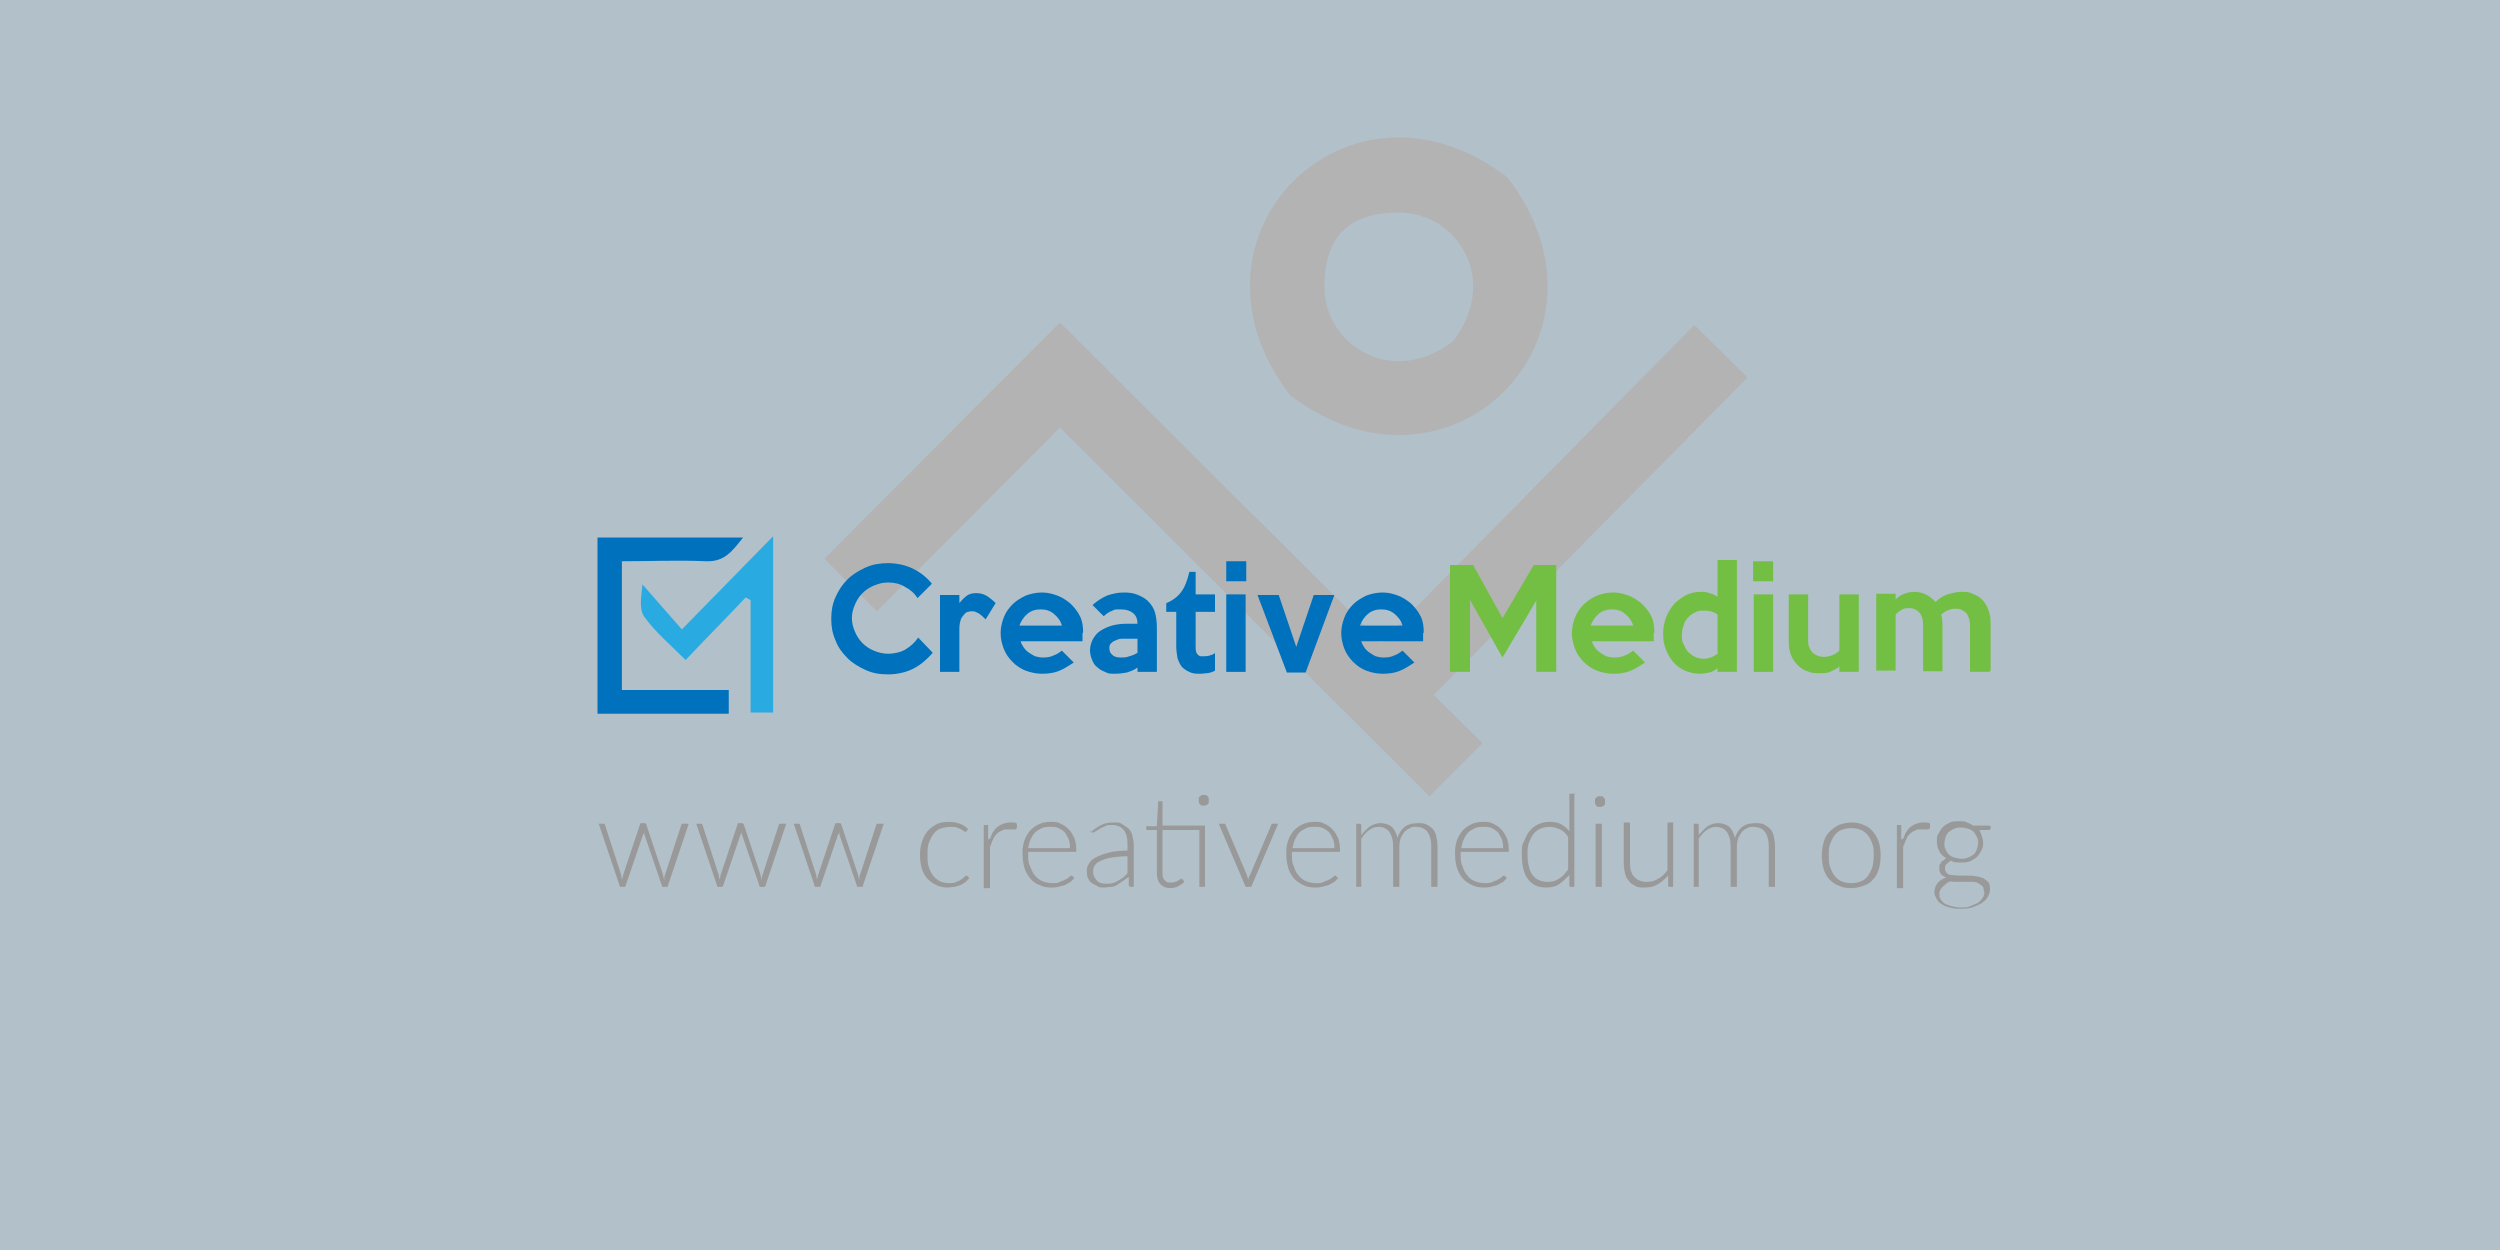
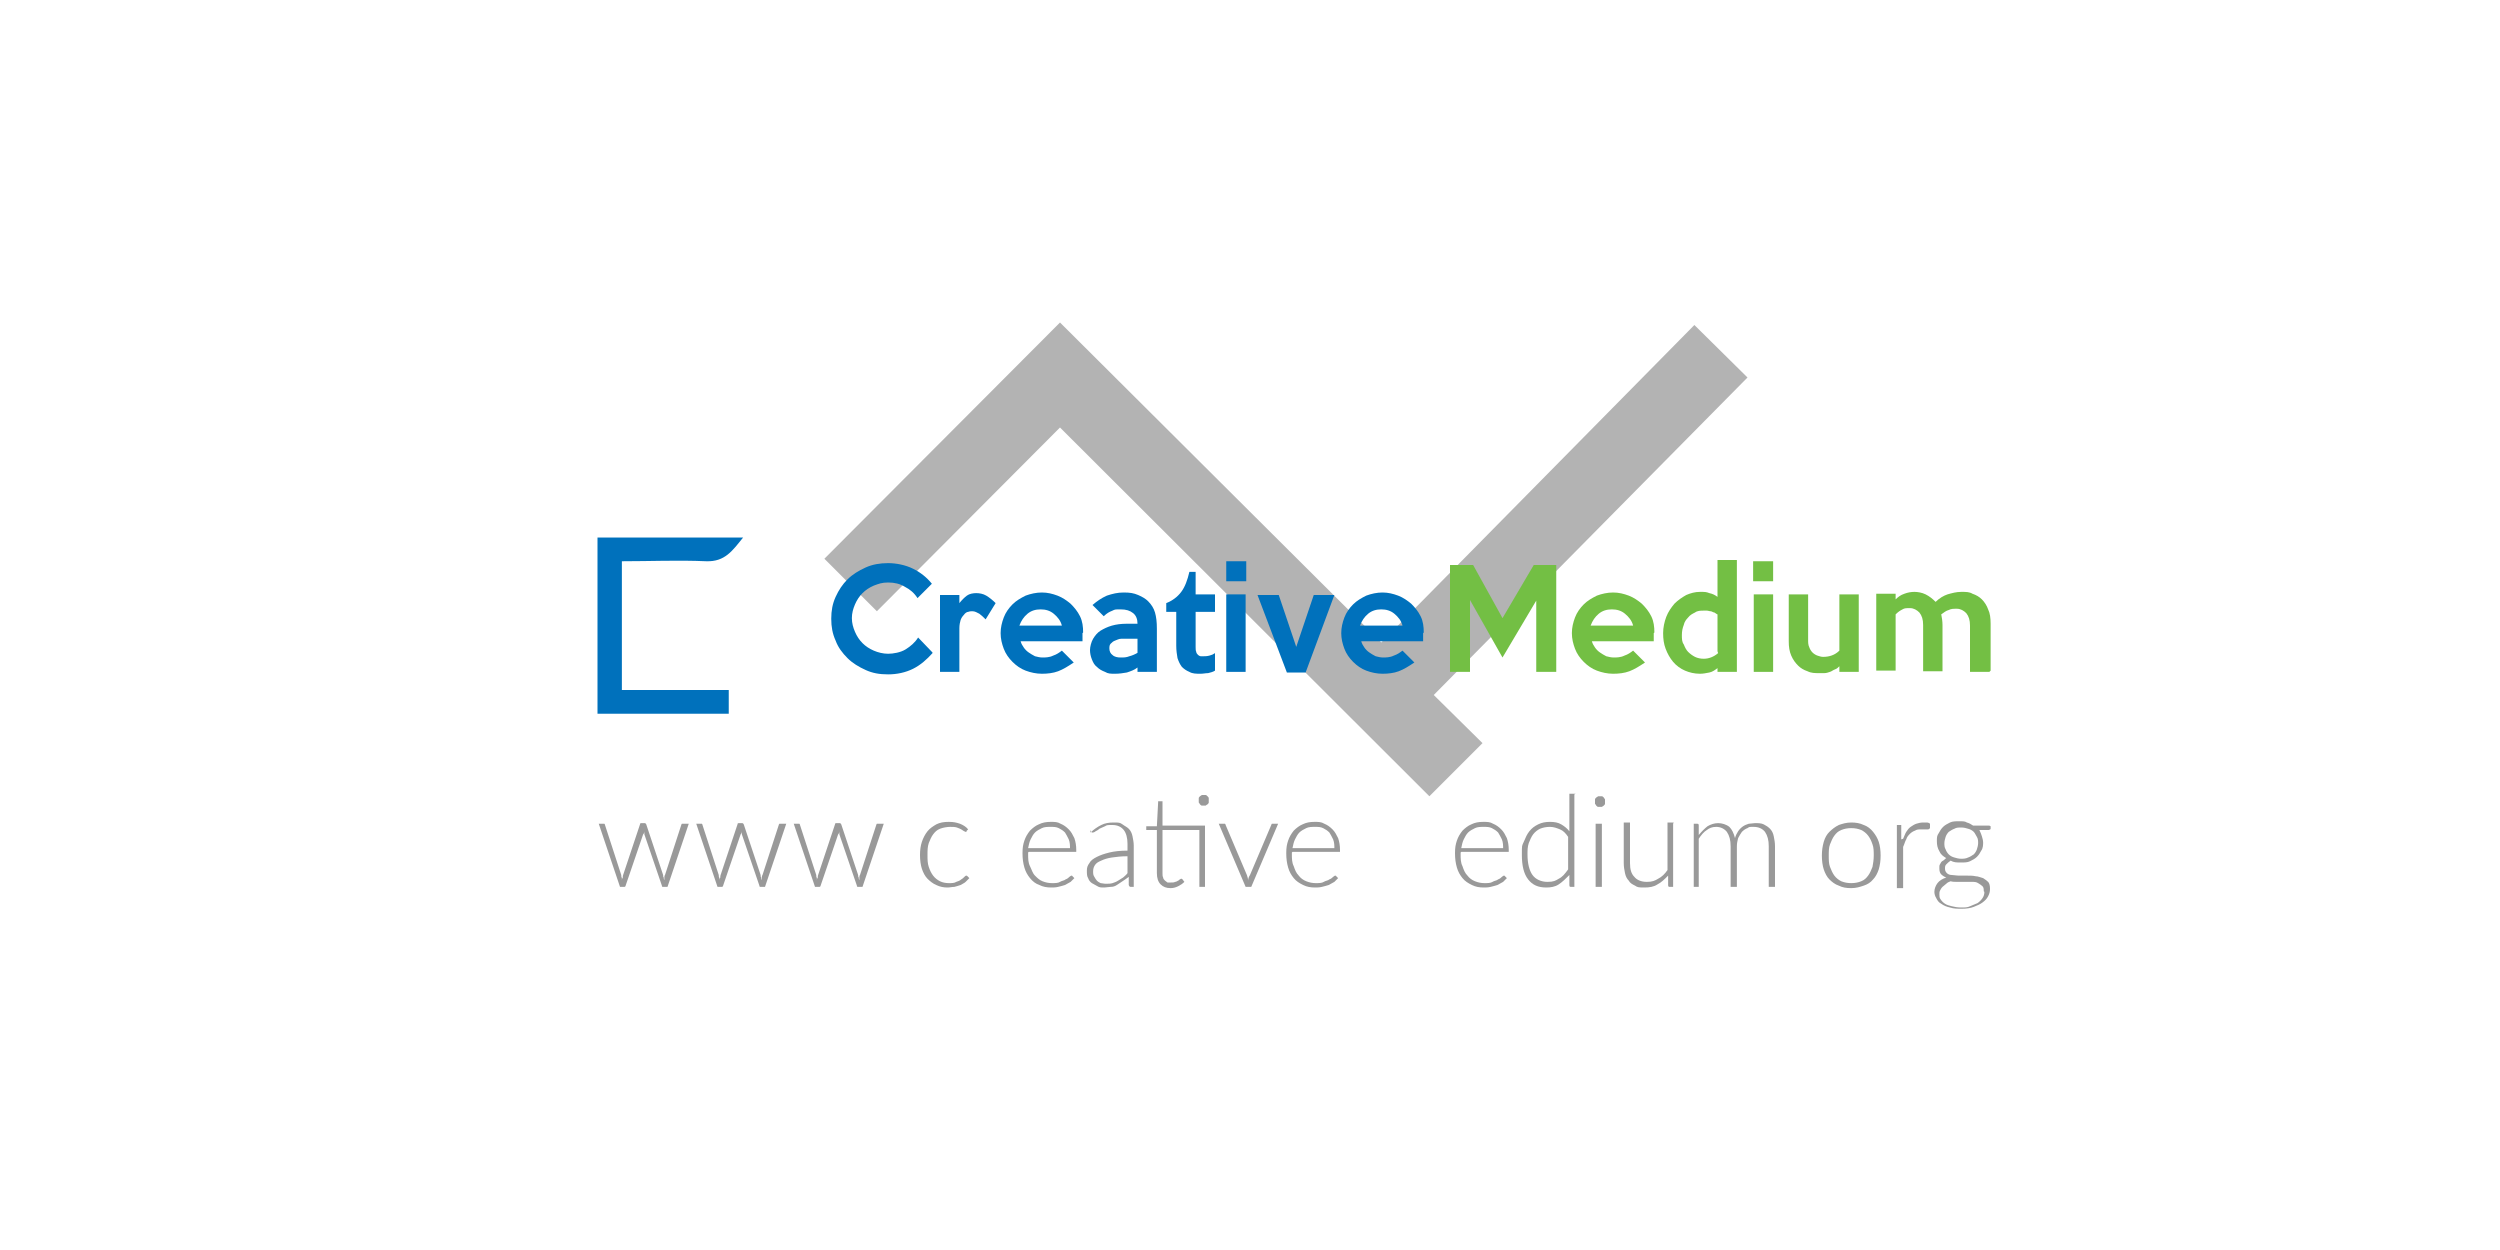
<svg xmlns="http://www.w3.org/2000/svg" version="1.1" viewBox="0 0 400 200">
  <defs>
    <style>
      .cls-1 {
        fill: #29abe2;
      }

      .cls-2 {
        fill: #0071bc;
      }

      .cls-3, .cls-4 {
        fill: #008bce;
      }

      .cls-3, .cls-5, .cls-6, .cls-7 {
        fill-rule: evenodd;
      }

      .cls-8 {
        fill: #7fa549;
      }

      .cls-9, .cls-6 {
        fill: #73bf44;
      }

      .cls-10 {
        fill: #999;
      }

      .cls-11 {
        fill: #b1c0c9;
      }

      .cls-5 {
        fill: #b3b3b3;
      }

      .cls-7 {
        fill: #ed1c24;
      }
    </style>
  </defs>
  <g>
    <g id="Layer_1">
-       <rect class="cls-11" y="0" width="400" height="200" />
      <path class="cls-3" d="M121.9-66.1V-25.9h-45.9v-40.2h45.9ZM89.6-51.8l-9,9.1,2,2,7-7.1,14.2,14.2,2-2-1.9-1.8,12.1-12.2-2-2-12.1,12.2-12.3-12.4ZM102.7-59c-3.2,0-5.7,2.6-5.7,5.7s2.6,5.7,5.7,5.7,5.7-2.6,5.7-5.7-2.5-5.7-5.7-5.7ZM102.7-56.1c1.6,0,2.9,1.3,2.9,2.9s-1.3,2.9-2.9,2.9-2.9-1.3-2.9-2.9,1.3-2.9,2.9-2.9Z" />
      <g>
        <path class="cls-4" d="M231.8-61.6c-1.1-.6-3.9-.6-4.8,0-1.7,1.1-.6,2.9,1.2,3.2,2.4.7,7.1,1.5,8.5,3.5,1.7,2,1.7,5.4.2,7.4-3.4,4.6-13.7,4.1-16.8-.6-.2-.4-.2-.6.1-.9s2.7-2.1,3.2-2c.2,0,.4,0,.5.2.7.9,1.3,1.5,2.1,1.8,1.2.7,4.3.7,5.5,0,1.8-1,1.1-2.9-1.1-3.4-2.4-.7-6.7-1.3-8.3-3.4-1.7-2-2-5.1-.4-7.2,3.2-4.4,11.7-4.3,15.1-.2.2.4.4.5,0,.9l-2.8,2.1c-.2.2-.4,0-.7-.2-.4-.6-.9-1-1.5-1.3Z" />
        <path class="cls-4" d="M250.7-59.3c1.7.7,2.9,2.3,3.4,3.9.1.4,0,.6-.5.7l-3.4.2c-.2,0-.4,0-.5-.4-.2-.6-.5-1.1-.7-1.5-.9-1-2.8-.5-3.4.6-.5.7-.7,2-.7,3.4-.4,5.1,4.3,6.2,6.1,2.3.2-.5,2.6.4,2.9.4s.4.2.2.6c-1.2,4.4-7,5.7-10.7,3.7-3.8-2-4.8-7.4-2.8-11,1.9-3.3,6.7-4.5,10.1-2.9Z" />
        <path class="cls-4" d="M261.3-62c0,.6-.4.7-.9.7h-3.5c-.5,0-.7-.2-.7-.7s-.1-3.4.1-3.7c0-.4,4.3,0,4.5,0s.5.2.5.6v3.2h0ZM261.2-45.3c0,.6-.2.7-.9.7h-3.5c-.5,0-.7,0-.7-.6v-13.9c0-.4.1-.6.5-.6h4.1c.4,0,.5.2.5.6v13.8h0Z" />
        <path class="cls-4" d="M269.5-48.5c1,1,2.8,1.1,4,.4.5-.2,1.1-.7,1.7-1.3.1,0,.4,0,.5,0,.2,0,2.7.9,2.6,1.2-.7,1.5-2.1,2.6-3.2,3.2-5.1,2.3-12.1-.5-12-6.8-.1-4.4,3.4-8.2,7.8-8.1,2.8,0,5.2,1.2,6.6,3.8.4.4,1.7,5.1.5,5.1h-9.3c-.7,0,.3,2.3.8,2.5ZM273.4-53.8c1.2,0,0-3.3-2-3.1-1.6,0-2.7,1.1-2.7,2.7s.1.4.4.4h4.3Z" />
        <path class="cls-4" d="M281-44.6c-.1,0-.2-.2-.2-.5v-13.9c0-.4.1-.6.5-.6h4c1,0,0,2.7.9,2,2.2-2.4,5.7-3.2,7.9-1.1.9.9,1.2,2,1.2,3.3v10.1c0,.5-.2.7-.9.7h-3.7c-.5,0-.6,0-.6-.6v-9.5c-.1-2.6-3.8-1.8-4.4,0-.1.2.2,10.1-.2,9.9-.1,0-.4,0-.6,0-.3,0-3.7.4-3.9,0Z" />
        <path class="cls-4" d="M308.4-59.3c1.7.7,2.9,2.3,3.4,3.9.1.4,0,.6-.5.7l-3.4.2c-.2,0-.4,0-.5-.4-.2-.6-.5-1.1-.7-1.5-.9-1-2.8-.5-3.4.6-.5.7-.7,2-.7,3.4-.4,5.1,4.3,6.2,6.1,2.3.2-.5,2.6.4,2.9.4s.4.2.2.6c-1.2,4.4-7,5.7-10.7,3.7-3.8-2-4.8-7.4-2.8-11,2-3.2,6.7-4.5,10.1-2.9Z" />
        <path class="cls-4" d="M319.4-48.5c1,1,2.8,1.1,4,.4.5-.2,1.1-.7,1.7-1.3.1,0,.4,0,.5,0l2.3,1c.1,0,.2.2.2.4s0,.2-.1.4c-1,1.3-2,2.3-3.1,2.8-5.1,2.3-12.1-.5-12-6.8-.2-6.2,6.5-10,11.7-7.2,1.1.6,2.1,1.6,2.7,2.8.6,1.2,1,2.7,1,4.4s0,.5-.1.6c0,0-.1,0-.4,0h-9.3c-.7-.1.3,2.2.9,2.4ZM323.2-53.8c1.2,0,0-3.3-2-3.1-1.6,0-2.7,1.1-2.7,2.7s.1.4.4.4h4.3Z" />
        <path class="cls-8" d="M128.8-44.7c0,0,0-.4,0-.6v-19.9c0-.4,0-.6.5-.6.2,0,7.6,0,7.4,0,.1,0,.2.2.2.4l3.7,10.5c.1.2.2.4.4,0l3.3-10.3c.1-.5.4-.7.7-.7h7.2c.4,0,.5.2.5.6v20c0,.2,0,.5-.2.6-.2.4-4.5,0-4.9,0s-.7,0-.7-.6c-.2,0,.5-15.1-.4-13.5-.2.2-4.4,14.9-5.1,14.2h-2.7c-.4,0-.6,0-.7-.5l-4.6-13.4c-.1-.4-.2-.4-.2,0v13.3c0,.2,0,.4-.1.5-.2.2-3.5,0-3.9,0,0-.2-.2-.2-.3-.3Z" />
        <path class="cls-8" d="M161.4-48.5c1,1,2.8,1.1,4,.4.5-.2,1.1-.7,1.7-1.3.1,0,.4,0,.6,0,.2,0,2.7.9,2.6,1.2-.7,1.5-2.1,2.6-3.2,3.2-5.1,2.3-12.1-.5-12-6.8-.1-4.4,3.4-8.2,7.8-8.1,2.8,0,5.2,1.2,6.6,3.8.4.4,1.7,5,.5,5.1h-9.3c-.9,0,0,2.3.7,2.5ZM165.2-53.8c1.1,0,.2-1.7-.1-2.2-1.6-2-4.8-.4-4.5,2.2h4.6Z" />
        <path class="cls-8" d="M182.4-45c0-.2.1-1.2-.5-.9-1.2,1.2-2.3,1.7-4.1,1.7-4.1,0-5.9-3.5-5.9-7.8-.2-5.5,5-10.6,9.8-6.5.2.2.6.2.5-.2v-6.5c0-.4.1-.6.5-.6h4.1c.4,0,.5.2.5.6v20c0,.2,0,.4-.1.5-.2.4-3.8,0-4.1,0-.5,0-.7,0-.7-.4ZM181.3-56.5c-4.4-2-4.6,5.7-3.3,8.1.7,1.3,2.7,1.5,3.8.5.5-.4.7-1,.7-1.6v-6c-.5-.4-.9-.8-1.2-1Z" />
        <path class="cls-8" d="M195.3-62c0,.6-.4.7-.9.7h-3.5c-.5,0-.7-.2-.7-.7s-.1-3.4.1-3.7c0-.4,4.3,0,4.5,0,.4,0,.5.2.5.6,0,0,0,3.2,0,3.2h0ZM195.3-45.3c0,.6-.2.7-.9.7h-3.5c-.5,0-.7,0-.7-.6v-13.9c0-.4.1-.6.5-.6h4.1c.4,0,.5.2.5.6v13.8h0Z" />
        <path class="cls-8" d="M201.9-44.2c-6.7,0-7.1-10,4.5-9.8.6,0,.5-.6.5-1,0-1.3-.7-2-2.1-2-2.6,0-2.2,2.1-3.3,1.8l-3.3-.7c-.4,0-.4-.5-.1-.9.7-3.7,9.5-4.4,12.1-2.1,1,.9,1.6,2,1.6,3.5v10c0,.5,0,.7-.6.7-.4,0-3.8.2-3.9-.2-.4-.4-.1-1.3-.5-1.3-1.5,1-3.1,2.1-4.9,2ZM206.8-51.5c-.5-.4-1.7,0-2.4.2-1.5.4-2.9,2.1-1.6,3.3,1.2,1.1,3.9,0,4.1-1.5,0-.2,0-1.8-.1-2Z" />
      </g>
      <g>
        <path d="M131.6-27.8c-.6,0-1.1,0-1.6-.2-.5-.2-1-.5-1.3-.9-.4-.4-.6-.7-.9-1.2-.2-.5-.4-1-.4-1.6s0-1.1.4-1.6c.2-.5.5-.9.9-1.2.4-.4.9-.6,1.3-.9.5-.2,1.1-.2,1.6-.2s1.1,0,1.6.2c.5.2,1,.5,1.2.9l-.5.5c-.4-.4-.7-.6-1.1-.7-.4,0-.9-.2-1.2-.2-.5,0-.9,0-1.3.2-.4,0-.7.4-1.1.7-.4.2-.5.6-.7,1,0,.4-.2.9-.2,1.3s0,.9.2,1.3.4.7.7,1c1.2,1.2,3.5,1.3,4.6,0l.5.5c-.5.8-1.6,1.1-2.7,1.1Z" />
        <path d="M139.1-33.8v.7c-2.9-.4-2.1,3.4-2.2,5.1h-.7v-5.9h.7v1.1c.3-.6,1.2-1,2.2-1Z" />
        <path d="M141.3-33.4c-2.6,1.5-1.3,5.9,1.7,5.6.9,0,1.7-.4,2.3-1l-.5-.5c-1.6,1.6-4,.6-4.1-1.2h5c.2-2.5-2.5-4.2-4.4-2.9ZM140.9-32.1c1-1.8,3.9-1.1,3.9.9h-4.3c.1-.3.3-.5.4-.9Z" />
        <path d="M150.9-33.3c-1-.9-3.2-.6-4.1.2l.4.6c.7-.7,2.4-1,3.2-.2.4.2.4.9.5,1.6-.9,0-2.6,0-3.3.2-1.8,1-.7,3.4,1.2,3.2.9,0,1.6-.4,2.1-1v1h.7c-.2-1.3.4-4.8-.7-5.6ZM147.7-30.3c.5-.5,2.3-.2,3.1-.2v1c-.5,1.8-4.7,1.3-3.1-.8Z" />
        <path d="M156.9-28.2c-.4.4-.9.4-1.2.4-1.1,0-1.7-.6-1.7-1.7v-3.5h-1.1v-.6h1.1v-1.3h.9v1.3h1.8v.6h-1.8v3.5c-.1,1.1,1.2,1.3,2,.7v.6Z" />
        <path d="M158.7-35c-.1,0-.4,0-.4,0-.1,0-.1-.2-.1-.4s0-.2.1-.4c.1,0,.2,0,.4,0s.4,0,.4,0c.1,0,.1.2.1.4s0,.4-.1.4-.3,0-.4,0ZM158.2-27.8v-5.9h.9v5.9h-.9Z" />
        <polygon points="166.3 -33.8 163.6 -27.8 162.9 -27.8 160.2 -33.8 161 -33.8 163.2 -28.7 165.4 -33.8 166.3 -33.8" />
        <path d="M168-33.4c-2.6,1.5-1.3,5.9,1.7,5.6.9,0,1.7-.4,2.3-1l-.5-.5c-1.6,1.6-4,.6-4.1-1.2h5c.3-2.5-2.3-4.2-4.4-2.9ZM167.6-32.1c1-1.8,3.9-1.1,3.9.9h-4.3c.2-.3.3-.5.4-.9Z" />
        <path d="M177.1-27.8v-7.9h.9v7.2h4.4v.7h-5.3Z" />
        <path d="M184.3-33.4c-2.6,1.5-1.3,5.9,1.7,5.6.9,0,1.7-.4,2.3-1l-.5-.5c-1.6,1.6-4,.6-4.1-1.2h5c.3-2.5-2.4-4.2-4.4-2.9ZM184-32.1c1-1.8,3.9-1.1,3.9.9h-4.3c.1-.3.1-.5.4-.9Z" />
        <path d="M194-33.3c-1-.9-3.2-.6-4.1.2l.4.6c.7-.7,2.4-1,3.2-.2.4.2.4.9.5,1.6-.9,0-2.6,0-3.2.2-1.8,1-.7,3.4,1.2,3.2.9,0,1.6-.4,2.1-1v1h.7c-.3-1.3.3-4.8-.8-5.6ZM190.8-30.3c.5-.5,2.2-.2,3.1-.2v1c-.7,1.8-4.7,1.3-3.1-.8Z" />
        <path d="M199.7-33.8v.7c-2.9-.4-2.1,3.4-2.2,5.1h-.7v-5.9h.7v1.1c.4-.6,1.2-1,2.2-1Z" />
        <path d="M206.7-27.8h-.9c-.2-1.6.9-5.4-1.8-5.2-2.8,0-2,3.5-2.1,5.2h-.9v-5.9h.7v1.1c.5-.7,1.3-1.1,2.2-1.1,3.5-.2,2.6,3.8,2.8,5.9Z" />
        <path d="M209.2-35c-.1,0-.4,0-.4,0-.1,0-.1-.2-.1-.4s0-.2.1-.4c.1,0,.2,0,.4,0s.4,0,.4,0c.1,0,.1.2.1.4s0,.4-.1.4-.2,0-.4,0ZM208.7-27.8v-5.9h.9v5.9h-.9Z" />
        <path d="M217.3-27.8h-.9c-.2-1.6.9-5.4-1.8-5.2-2.8,0-2,3.5-2.1,5.2h-.8v-5.9h.7v1.1c.5-.7,1.3-1.1,2.2-1.1,3.4-.2,2.6,3.8,2.7,5.9Z" />
        <path d="M224.1-33.8v1.1c-.5-.7-1.2-1.2-2.3-1.2-3.9,0-3.9,5.7,0,5.7s1.8-.5,2.3-1.2v.7c.2,2.6-3.1,2.6-4.5,1.3l-.4.6c.7.6,1.8.9,2.8.9,2,0,2.9-1,2.9-2.9v-5.2h-.9v.2h0ZM221.8-28.8c-2.9,0-2.9-4.4,0-4.3,3.1,0,3.1,4.4,0,4.3Z" />
        <path d="M235.1-29.4c.4-.5.6-1.1.6-1.8l-.6-.2c-.1.6-.2,1.1-.5,1.5-.7-.7-1.6-1.5-2.2-2.2.9-.5,1.7-1.1,1.7-2.1s-.1-.6-.2-.9c-.1-.2-.4-.4-.6-.5-.2,0-.6-.2-1-.2s-.7,0-1.1.2c-.4,0-.5.4-.7.6-.1.2-.2.5-.2.9s.4,1.2,1,1.8c-.4.2-.7.5-1,.7-2,1.5-.6,3.9,1.7,3.8,1.1,0,2-.4,2.6-1.1.5.5.9.9,1.1,1.1l.5-.5c-.1-.3-.5-.6-1.1-1.1ZM231.2-34.2c0-.4.1-.6.4-.7.2-.2.5-.2,1-.2s.6,0,.9.2c.2.2.2.4.2.7-.1.7-.7,1.2-1.5,1.6-.6-.6-1-1.2-1-1.6ZM231-31.1c.2-.2.6-.4.9-.6.7.9,1.6,1.7,2.4,2.4-1.9,1.8-5.7.4-3.3-1.8Z" />
        <polygon points="248.9 -35.8 248.9 -27.8 248 -27.8 248 -34.2 245 -28.9 244.6 -28.9 241.4 -34.2 241.4 -27.8 240.7 -27.8 240.7 -35.8 241.3 -35.8 244.7 -29.9 248.2 -35.8 248.9 -35.8" />
        <path d="M252.1-33.4c-2.6,1.5-1.3,5.9,1.7,5.6.9,0,1.7-.4,2.3-1l-.5-.5c-1.6,1.6-4,.6-4.1-1.2h5c.2-2.5-2.5-4.2-4.4-2.9ZM251.5-31.1c0-.2.1-.6.2-.9,1-1.8,3.9-1.1,3.9.9h-4.1Z" />
        <path d="M262.7-36.2v3.5c-.5-.7-1.2-1.2-2.2-1.2-3.9,0-3.9,6.1,0,6,1.1,0,1.8-.5,2.3-1.2v1.2h.7v-8.3h-.8ZM260.5-28.6c-2.9,0-2.9-4.6,0-4.6s2.9,4.8,0,4.6Z" />
        <path d="M266.7-35.6c0,0,0,.4-.1.4-.1,0-.2,0-.4,0s-.4,0-.4,0c-.1,0-.1-.2-.1-.4s0-.2.1-.4c.1,0,.2,0,.4,0s.4,0,.4,0c0,0,.1.2.1.4Z" />
        <rect x="265.6" y="-33.8" width=".9" height="5.9" />
        <path d="M272.6-33.3c-1-.9-3.2-.6-4.1.2l.4.6c.7-.7,2.4-1,3.2-.2.4.2.4.9.5,1.6-.9,0-2.6,0-3.3.2-1.8,1-.7,3.4,1.2,3.2.9,0,1.6-.4,2.1-1v1h.7c-.2-1.3.4-4.8-.7-5.6ZM269.3-30.3c.5-.5,2.3-.2,3.1-.2v1c-.6,1.8-4.6,1.3-3.1-.8Z" />
        <path d="M282.8-30.6c1.1-.4,1.8-1,1.8-2.4s-.1-1.1-.4-1.5c-.2-.4-.6-.7-1.1-1-.5-.2-1.1-.4-1.7-.4h-2.9v7.9h.9v-2.4c.9,0,1.8,0,2.7,0l1.8,2.6h.9l-2-2.7ZM279.3-30.8h0ZM279.3-31.1v-3.9h2.1c.7,0,1.3,0,1.8.5.4.4.6.9.6,1.5,0,2.2-2.8,1.9-4.5,1.9Z" />
        <path d="M287.2-33.4c-2.6,1.5-1.3,5.9,1.7,5.6.9,0,1.7-.4,2.3-1l-.5-.5c-1.6,1.6-4,.6-4.1-1.2h5c.2-2.5-2.4-4.2-4.4-2.9ZM286.8-32.1c1-1.8,3.9-1.1,3.9.9h-4.3c.2-.3.3-.5.4-.9Z" />
        <path d="M294.8-27.8c-.9,0-1.8-.2-2.4-.7l.4-.6c.9.7,3.5,1.2,3.7-.2-.1-1.1-1.6-.9-2.3-1.1-1.2,0-2-1.3-1.2-2.4.9-1.1,3.1-1,4.1-.2l-.4.6c-1-.9-4-.7-3.1,1,1,.7,2.7.4,3.4,1.3.8,1.3-.8,2.4-2.2,2.3Z" />
        <path d="M299.5-33.4c-2.6,1.5-1.3,5.9,1.7,5.6.9,0,1.7-.4,2.3-1l-.5-.5c-1.6,1.6-4,.6-4.1-1.2h5c.3-2.5-2.4-4.2-4.4-2.9ZM299.2-32.1c1-1.8,3.9-1.1,3.9.9h-4.3c.1-.3.1-.5.4-.9Z" />
        <path d="M309.2-33.3c-1-.9-3.2-.6-4.1.2l.4.6c.7-.7,2.4-1,3.2-.2.4.2.4.9.5,1.6-.9,0-2.6,0-3.3.2-1.8,1-.7,3.4,1.2,3.2.9,0,1.6-.4,2.1-1v1h.7c-.2-1.3.4-4.8-.7-5.6ZM305.9-30.3c.5-.5,2.3-.2,3.1-.2v1c-.6,1.8-4.6,1.3-3.1-.8Z" />
        <path d="M314.9-33.8v.7c-2.9-.4-2.1,3.4-2.2,5.1h-.7v-5.9h.7v1.1c.4-.6,1.2-1,2.2-1Z" />
        <path d="M318.8-27.8c-2.3,0-3.8-2.7-2.7-4.6,1-1.7,3.9-2.1,5-.2l-.6.4c-1.2-1.7-4.1-.6-3.9,1.5-.1,2.1,2.8,3.2,3.9,1.5l.6.4c-.5.6-1.4,1-2.3,1Z" />
        <path d="M328-27.8h-.9c-.2-1.6.9-5.4-1.8-5.2-2.8,0-2,3.5-2.1,5.2h-.9v-8.3h.9v3.4c.5-.7,1.2-1.1,2.2-1.1,3.4,0,2.4,3.9,2.6,6Z" />
        <path d="M183.6-31.1h0Z" />
        <path d="M183.5-31.1h0Z" />
      </g>
      <path class="cls-6" d="M5.3-36.3H-29.1c-1.4,0-2.6-1.2-2.6-2.6v-34.5c0-1.4,1.2-2.6,2.6-2.6H5.3c1.4,0,2.6,1.2,2.6,2.6v34.5c0,1.4-1.2,2.6-2.6,2.6h0Z" />
      <g>
        <polygon class="cls-5" points="169.6 51.6 131.9 89.4 140.3 97.8 169.6 68.4 228.7 127.4 237.2 118.9 229.4 111.2 279.6 60.4 271.1 52 221 102.8 169.6 51.6" />
-         <path class="cls-5" d="M241.2,28.4c-25.4-19.5-54.3,9.4-34.8,34.8,25.4,19.5,54.3-9.4,34.8-34.8ZM232.5,54.6c-9.8,7.5-20.6.6-20.6-8.7s5.3-11.9,11.9-11.9c9.4,0,16.2,10.8,8.7,20.6h0Z" />
      </g>
      <path class="cls-7" d="M-32.4-7.8c-2.7-2.1-5.9,1-3.8,3.8,2.7,2.1,5.9-1,3.8-3.8ZM-33.3-5c-1.1.8-2.2,0-2.2-.9s.6-1.3,1.3-1.3,1.8,1.2.9,2.2ZM-32.2-5.9c0,1.2-1,2.1-2.1,2.1s-2.1-1-2.1-2.1,1-2.1,2.1-2.1,2.1,1,2.1,2.1Z" />
      <g>
        <path class="cls-10" d="M110.2,131.8l-3.4,10.1h-.7c-.1,0-.2,0-.2-.2l-2.8-8.2c0-.1,0-.2,0-.3,0-.1,0-.2,0-.3,0,.2,0,.4-.2.6l-2.8,8.2c0,.1-.1.2-.2.2h-.7l-3.4-10.1h.7c0,0,.2,0,.2,0,0,0,.1.1.1.2l2.6,8c0,.2,0,.3.1.5,0,.1,0,.3,0,.4,0-.1,0-.3.1-.4s0-.3.1-.5l2.7-8.1c0-.2.1-.2.3-.2h.4c.1,0,.2,0,.3.2l2.7,8.1c0,.2,0,.3.1.4,0,.1,0,.3.1.4,0-.1,0-.3,0-.4,0-.1,0-.3.1-.4l2.6-8c0,0,0-.1.1-.2,0,0,.1,0,.2,0h.7Z" />
        <path class="cls-10" d="M125.8,131.8l-3.4,10.1h-.7c-.1,0-.2,0-.2-.2l-2.8-8.2c0-.1,0-.2,0-.3,0-.1,0-.2,0-.3,0,.2,0,.4-.2.6l-2.8,8.2c0,.1-.1.2-.2.2h-.7l-3.4-10.1h.7c0,0,.2,0,.2,0,0,0,.1.1.1.2l2.6,8c0,.2,0,.3.1.5,0,.1,0,.3,0,.4,0-.1,0-.3.1-.4s0-.3.1-.5l2.7-8.1c0-.2.1-.2.3-.2h.4c.1,0,.2,0,.3.2l2.7,8.1c0,.2,0,.3.1.4,0,.1,0,.3.1.4,0-.1,0-.3,0-.4,0-.1,0-.3.1-.4l2.6-8c0,0,0-.1.1-.2,0,0,.1,0,.2,0h.7Z" />
        <path class="cls-10" d="M141.4,131.8l-3.4,10.1h-.7c-.1,0-.2,0-.2-.2l-2.8-8.2c0-.1,0-.2,0-.3,0-.1,0-.2,0-.3,0,.2,0,.4-.2.6l-2.8,8.2c0,.1-.1.2-.2.2h-.7l-3.4-10.1h.7c0,0,.2,0,.2,0,0,0,.1.1.1.2l2.6,8c0,.2,0,.3.1.5,0,.1,0,.3,0,.4,0-.1,0-.3.1-.4s0-.3.1-.5l2.7-8.1c0-.2.1-.2.3-.2h.4c.1,0,.2,0,.3.2l2.7,8.1c0,.2,0,.3.1.4,0,.1,0,.3.1.4,0-.1,0-.3,0-.4,0-.1,0-.3.1-.4l2.6-8c0,0,0-.1.1-.2,0,0,.1,0,.2,0h.7Z" />
        <path class="cls-10" d="M154.7,133.1s0,0,0,0c0,0,0,0-.1,0s-.2,0-.3-.1c-.1,0-.3-.2-.5-.3-.2-.1-.4-.2-.7-.3s-.7-.1-1.1-.1-1.1.1-1.6.3c-.5.2-.8.5-1.1.9-.3.4-.5.9-.7,1.4-.2.6-.2,1.2-.2,1.9s0,1.3.2,1.9c.2.6.4,1,.7,1.4.3.4.7.7,1.1.9.4.2.9.3,1.4.3s.9,0,1.2-.2c.3-.1.6-.2.8-.4.2-.1.4-.3.5-.4.1-.1.2-.2.3-.2s.1,0,.2.1l.3.3c-.2.2-.4.4-.6.6s-.5.3-.8.5c-.3.1-.6.2-1,.3-.4,0-.7.1-1.1.1-.6,0-1.2-.1-1.8-.4-.5-.2-1-.6-1.4-1s-.7-1-.9-1.6c-.2-.6-.3-1.4-.3-2.2s.1-1.5.3-2.1c.2-.6.5-1.2.9-1.7.4-.5.9-.8,1.4-1.1.6-.3,1.2-.4,2-.4s1.2.1,1.8.3c.5.2,1,.5,1.3.9l-.3.3Z" />
-         <path class="cls-10" d="M158.4,134.2c.2-.4.3-.8.5-1.1.2-.3.4-.6.7-.8s.6-.4.9-.5.7-.2,1.1-.2.4,0,.6,0c.2,0,.4.1.5.2v.7c-.1.1-.2.2-.3.2s-.2,0-.4,0c-.2,0-.4,0-.7,0-.4,0-.7,0-1,.2-.3.1-.6.3-.8.5-.2.2-.5.5-.6.9-.2.3-.3.8-.5,1.2v6.6h-1v-10.1h.5c.1,0,.2,0,.2,0,0,0,0,.1,0,.2v2.1Z" />
        <path class="cls-10" d="M164.5,136.4v.2c0,.8,0,1.4.3,2s.4,1.1.8,1.5.7.7,1.2.9c.5.2,1,.3,1.5.3s1,0,1.3-.2.7-.2.9-.4c.3-.1.5-.3.6-.4s.3-.2.3-.2.2,0,.2.1l.3.3c-.2.2-.4.4-.6.6-.3.2-.6.3-.9.5-.3.1-.7.2-1.1.3s-.8.1-1.1.1c-.7,0-1.3-.1-1.9-.4-.6-.2-1.1-.6-1.5-1.1s-.7-1-.9-1.7c-.2-.7-.3-1.4-.3-2.3s.1-1.4.3-2c.2-.6.5-1.1.9-1.6.4-.4.9-.8,1.4-1,.6-.3,1.2-.4,1.9-.4s1.1,0,1.6.3c.5.2.9.5,1.3.9s.6.8.9,1.4c.2.6.3,1.2.3,1.9s0,.3,0,.3c0,0-.1,0-.2,0h-7.4ZM171.2,135.8c0-.5,0-1-.2-1.5-.2-.4-.4-.8-.6-1.1-.3-.3-.6-.5-1-.7-.4-.2-.8-.2-1.3-.2s-1,0-1.4.2-.8.4-1.1.7c-.3.3-.5.7-.7,1.1-.2.4-.3.9-.4,1.4h6.7Z" />
        <path class="cls-10" d="M174.5,133.2c.5-.5,1.1-.9,1.7-1.2.6-.3,1.2-.4,2-.4s1,0,1.4.3.7.4,1,.7c.3.3.5.7.6,1.2.1.5.2,1,.2,1.5v6.6h-.4c-.2,0-.3,0-.4-.3v-1.3c-.4.3-.7.5-1,.7-.3.2-.6.4-.9.6-.3.2-.6.3-1,.3-.3,0-.7.1-1.1.1s-.7,0-1-.2-.6-.3-.9-.5c-.3-.2-.5-.5-.6-.8-.2-.3-.2-.7-.2-1.2s.1-.8.4-1.2c.2-.4.6-.7,1.2-1s1.2-.5,2-.7c.8-.2,1.8-.3,2.9-.3v-1.1c0-.9-.2-1.7-.6-2.2-.4-.5-1-.8-1.8-.8s-.9,0-1.2.2c-.3.1-.6.3-.9.4-.2.2-.4.3-.6.4-.1.1-.3.2-.4.2s-.1,0-.2,0c0,0,0,0-.1-.1l-.2-.3ZM180.4,137c-1,0-1.8.1-2.5.2-.7.1-1.3.3-1.7.5-.5.2-.8.4-1,.7-.2.3-.3.6-.3,1s0,.6.2.9c.1.2.3.5.4.6.2.2.4.3.6.4.2,0,.5.1.8.1.4,0,.8,0,1.1-.1s.6-.2.9-.4c.3-.2.5-.3.8-.5.2-.2.5-.4.7-.7v-2.6Z" />
        <path class="cls-10" d="M192.9,141.9h-1v-9.1h-5.9v6.9c0,.3,0,.5.1.7,0,.2.2.4.3.5.1.1.3.2.4.3.2,0,.4,0,.6,0s.5,0,.6-.1c.2,0,.3-.1.5-.2.1,0,.2-.2.3-.2,0,0,.1-.1.2-.1s.1,0,.2.1l.3.4c-.3.3-.6.5-1,.7-.4.2-.8.3-1.2.3-.7,0-1.2-.2-1.6-.6s-.6-1-.6-1.8v-6.9h-1.5c0,0-.1,0-.2,0,0,0,0,0,0-.2v-.4h1.7c0-.1.2-3.8.2-3.8,0,0,0-.1,0-.2,0,0,0,0,.2,0h.5v3.9h6.8v9.8ZM193.4,128.1c0,.1,0,.2,0,.3,0,.1-.1.2-.2.3,0,0-.2.1-.3.2-.1,0-.2,0-.3,0s-.2,0-.3,0c-.1,0-.2-.1-.3-.2,0,0-.1-.2-.2-.3,0-.1,0-.2,0-.3s0-.2,0-.4c0-.1.1-.2.2-.3s.2-.1.3-.2c.1,0,.2,0,.3,0s.2,0,.3,0c.1,0,.2.1.3.2s.2.2.2.3c0,.1,0,.2,0,.4Z" />
        <path class="cls-10" d="M204.5,131.8l-4.3,10.1h-.9l-4.3-10.1h.8c0,0,.2,0,.2,0,0,0,.1.1.1.2l3.4,8c.1.3.2.6.2.9,0-.3.1-.6.3-.9l3.4-8c0,0,0-.1.1-.2,0,0,.1,0,.2,0h.7Z" />
        <path class="cls-10" d="M206.7,136.4v.2c0,.8,0,1.4.3,2,.2.6.4,1.1.8,1.5.3.4.7.7,1.2.9s1,.3,1.5.3,1,0,1.3-.2.7-.2.9-.4c.3-.1.5-.3.6-.4.1-.1.3-.2.3-.2s.2,0,.2.1l.3.3c-.2.2-.4.4-.6.6-.3.2-.6.3-.9.5-.3.1-.7.2-1.1.3s-.8.1-1.1.1c-.7,0-1.3-.1-1.9-.4s-1.1-.6-1.5-1.1-.7-1-.9-1.7c-.2-.7-.3-1.4-.3-2.3s.1-1.4.3-2c.2-.6.5-1.1.9-1.6.4-.4.9-.8,1.4-1,.6-.3,1.2-.4,1.9-.4s1.1,0,1.6.3c.5.2.9.5,1.3.9s.6.8.9,1.4c.2.6.3,1.2.3,1.9s0,.3,0,.3c0,0-.1,0-.2,0h-7.4ZM213.5,135.8c0-.5,0-1-.2-1.5-.2-.4-.4-.8-.6-1.1-.3-.3-.6-.5-1-.7-.4-.2-.8-.2-1.3-.2s-1,0-1.4.2c-.4.2-.8.4-1.1.7-.3.3-.5.7-.7,1.1-.2.4-.3.9-.4,1.4h6.7Z" />
-         <path class="cls-10" d="M217,141.9v-10.1h.5c.2,0,.3,0,.3.3v1.5c.5-.6.9-1,1.4-1.4.5-.3,1.1-.5,1.7-.5s1.3.2,1.8.6c.4.4.7,1,.9,1.8.1-.4.3-.8.5-1.1.2-.3.5-.6.8-.8.3-.2.6-.3.9-.4.3,0,.7-.1,1-.1.5,0,1,0,1.4.2.4.2.7.4,1,.7.3.3.5.7.6,1.2.1.5.2,1,.2,1.6v6.5h-1v-6.5c0-1-.2-1.7-.6-2.3-.4-.5-1-.8-1.8-.8s-.7,0-1,.2c-.3.1-.6.3-.9.6-.2.3-.4.6-.6,1-.1.4-.2.8-.2,1.3v6.5h-1v-6.5c0-1-.2-1.7-.6-2.3-.4-.5-1-.8-1.7-.8s-1.1.2-1.5.5c-.5.3-.9.8-1.3,1.4v7.7h-1Z" />
        <path class="cls-10" d="M233.7,136.4v.2c0,.8,0,1.4.3,2,.2.6.4,1.1.8,1.5.3.4.7.7,1.2.9s1,.3,1.5.3,1,0,1.3-.2.7-.2.9-.4c.3-.1.5-.3.6-.4.1-.1.3-.2.3-.2s.2,0,.2.1l.3.3c-.2.2-.4.4-.6.6-.3.2-.6.3-.9.5-.3.1-.7.2-1.1.3s-.8.1-1.1.1c-.7,0-1.3-.1-1.9-.4s-1.1-.6-1.5-1.1-.7-1-.9-1.7c-.2-.7-.3-1.4-.3-2.3s.1-1.4.3-2c.2-.6.5-1.1.9-1.6.4-.4.9-.8,1.4-1,.6-.3,1.2-.4,1.9-.4s1.1,0,1.6.3c.5.2.9.5,1.3.9s.6.8.9,1.4c.2.6.3,1.2.3,1.9s0,.3,0,.3c0,0-.1,0-.2,0h-7.4ZM240.5,135.8c0-.5,0-1-.2-1.5-.2-.4-.4-.8-.6-1.1-.3-.3-.6-.5-1-.7-.4-.2-.8-.2-1.3-.2s-1,0-1.4.2c-.4.2-.8.4-1.1.7-.3.3-.5.7-.7,1.1-.2.4-.3.9-.4,1.4h6.7Z" />
        <path class="cls-10" d="M251.9,127.1v14.8h-.5c-.2,0-.3,0-.3-.3v-1.6c-.6.6-1.1,1.1-1.7,1.5-.6.4-1.3.5-2,.5-1.3,0-2.2-.4-2.9-1.3-.7-.9-1-2.2-1-3.9s0-1.4.3-2.1.5-1.2.9-1.7.8-.8,1.4-1.1,1.2-.4,1.9-.4,1.3.1,1.8.4c.5.3.9.6,1.3,1.1v-6h1ZM250.9,133.9c-.4-.6-.8-1-1.3-1.2-.5-.2-1-.4-1.6-.4s-1.1.1-1.6.3c-.4.2-.8.5-1.1.9-.3.4-.5.9-.7,1.4-.2.6-.2,1.2-.2,1.8,0,1.5.3,2.6.8,3.3s1.4,1.1,2.4,1.1,1.3-.2,1.8-.5c.6-.3,1-.8,1.5-1.5v-5.3Z" />
        <path class="cls-10" d="M256.8,128.3c0,.1,0,.2,0,.3,0,.1-.1.2-.2.3s-.2.1-.3.2c-.1,0-.2,0-.3,0s-.2,0-.3,0c-.1,0-.2-.1-.3-.2,0,0-.1-.2-.2-.3,0-.1,0-.2,0-.3s0-.2,0-.4c0-.1.1-.2.2-.3,0,0,.2-.1.3-.2.1,0,.2,0,.3,0s.2,0,.3,0c.1,0,.2.1.3.2s.1.2.2.3c0,.1,0,.2,0,.4ZM256.3,131.8v10.1h-1v-10.1h1Z" />
        <path class="cls-10" d="M267.7,131.8v10.1h-.5c-.2,0-.3,0-.3-.3v-1.5c-.6.6-1.1,1.1-1.7,1.4-.6.4-1.3.5-2.1.5s-1.1,0-1.5-.3c-.4-.2-.8-.4-1-.8-.3-.3-.5-.7-.6-1.2s-.2-1-.2-1.6v-6.5h1v6.5c0,1,.2,1.7.7,2.2.4.5,1.1.8,2,.8s1.3-.2,1.8-.5c.6-.3,1.1-.8,1.5-1.4v-7.6h1Z" />
        <path class="cls-10" d="M271,141.9v-10.1h.5c.2,0,.3,0,.3.3v1.5c.5-.6.9-1,1.4-1.4.5-.3,1.1-.5,1.7-.5s1.3.2,1.8.6c.4.4.7,1,.9,1.8.1-.4.3-.8.5-1.1.2-.3.5-.6.8-.8.3-.2.6-.3.9-.4.3,0,.7-.1,1-.1.5,0,1,0,1.4.2.4.2.7.4,1,.7.3.3.5.7.6,1.2.1.5.2,1,.2,1.6v6.5h-1v-6.5c0-1-.2-1.7-.6-2.3-.4-.5-1-.8-1.8-.8s-.7,0-1,.2c-.3.1-.6.3-.9.6-.2.3-.4.6-.6,1-.1.4-.2.8-.2,1.3v6.5h-1v-6.5c0-1-.2-1.7-.6-2.3-.4-.5-1-.8-1.7-.8s-1.1.2-1.5.5c-.5.3-.9.8-1.3,1.4v7.7h-1Z" />
        <path class="cls-10" d="M296.2,131.6c.7,0,1.4.1,2,.4.6.2,1.1.6,1.5,1.1.4.5.7,1,.9,1.6.2.6.3,1.4.3,2.2s-.1,1.5-.3,2.2c-.2.6-.5,1.2-.9,1.6-.4.5-.9.8-1.5,1-.6.2-1.2.4-2,.4s-1.4-.1-2-.4c-.6-.2-1.1-.6-1.5-1s-.7-1-.9-1.6c-.2-.6-.3-1.4-.3-2.2s.1-1.5.3-2.2.5-1.2.9-1.6.9-.8,1.5-1.1c.6-.2,1.2-.4,2-.4ZM296.2,141.3c.6,0,1.1-.1,1.6-.3.5-.2.8-.5,1.1-.9.3-.4.5-.9.7-1.4.1-.5.2-1.2.2-1.8s0-1.3-.2-1.8c-.2-.6-.4-1-.7-1.4-.3-.4-.7-.7-1.1-.9-.5-.2-1-.3-1.6-.3s-1.1.1-1.6.3c-.5.2-.8.5-1.1.9-.3.4-.5.9-.7,1.4s-.2,1.2-.2,1.8,0,1.3.2,1.8.4,1,.7,1.4c.3.4.7.7,1.1.9.5.2,1,.3,1.6.3Z" />
        <path class="cls-10" d="M304.5,134.2c.2-.4.3-.8.5-1.1.2-.3.4-.6.7-.8.3-.2.6-.4.9-.5.3-.1.7-.2,1.1-.2s.4,0,.6,0c.2,0,.4.1.5.2v.7c-.1.1-.2.2-.3.2s-.2,0-.4,0c-.2,0-.4,0-.7,0-.4,0-.7,0-1,.2-.3.1-.6.3-.8.5-.2.2-.5.5-.6.9-.2.3-.3.8-.5,1.2v6.6h-1v-10.1h.5c.1,0,.2,0,.2,0s0,.1,0,.2v2.1Z" />
        <path class="cls-10" d="M318.5,132.2v.3c0,.2,0,.2-.3.3h-1.5c.2.4.3.7.4,1,.1.3.2.7.2,1s0,.9-.3,1.3c-.2.4-.4.7-.7,1-.3.3-.7.5-1.1.7-.4.2-.9.2-1.5.2s-1.1,0-1.6-.3c-.3.2-.5.4-.7.6-.2.2-.2.4-.2.7s.1.5.3.7c.2.2.5.3.8.3s.7.1,1.2.1c.4,0,.9,0,1.3,0s.9,0,1.3.1c.4,0,.8.2,1.2.3.3.2.6.4.8.6s.3.6.3,1.1-.1.8-.3,1.2-.5.7-.9,1-.9.5-1.4.7-1.2.3-1.9.3-1.3,0-1.9-.2c-.5-.1-1-.3-1.4-.6-.4-.2-.6-.5-.8-.9-.2-.3-.3-.7-.3-1,0-.5.2-1,.5-1.4s.8-.7,1.4-.9c-.3-.1-.6-.3-.8-.5-.2-.2-.3-.5-.3-.9s0-.3,0-.4c0-.2.1-.3.2-.5.1-.2.2-.3.4-.4.2-.1.3-.3.5-.4-.5-.3-.9-.6-1.1-1.1-.3-.5-.4-1-.4-1.6s0-.9.3-1.3c.2-.4.4-.7.7-1,.3-.3.7-.5,1.1-.7s.9-.2,1.5-.2.9,0,1.2.2c.4.1.7.3,1,.5h2.6ZM317.4,142.6c0-.3,0-.6-.2-.8s-.4-.3-.7-.5-.6-.2-1-.2c-.4,0-.7,0-1.1,0s-.8,0-1.2,0-.8,0-1.1-.1c-.3.1-.5.2-.7.4s-.4.3-.6.5-.3.4-.4.6-.1.4-.1.6,0,.6.2.8c.2.3.4.5.7.7s.7.3,1.1.4.9.2,1.5.2,1,0,1.4-.2.8-.3,1.2-.5c.3-.2.6-.5.8-.8.2-.3.3-.6.3-1ZM313.7,137.4c.4,0,.8,0,1.2-.2.3-.1.6-.3.9-.5.2-.2.4-.5.5-.8.1-.3.2-.7.2-1s0-.7-.2-1-.3-.6-.5-.8c-.2-.2-.5-.4-.9-.5-.3-.1-.7-.2-1.1-.2s-.8,0-1.1.2c-.3.1-.6.3-.9.5-.2.2-.4.5-.5.8s-.2.7-.2,1,0,.7.2,1c.1.3.3.6.5.8.2.2.5.4.9.5.3.1.7.2,1.1.2Z" />
      </g>
      <g>
        <g>
          <path class="cls-2" d="M149.2,104.5c-.9,1-1.9,1.9-3.1,2.5-1.2.6-2.6.9-4,.9s-2.5-.2-3.6-.7c-1.1-.5-2.1-1.1-2.9-1.9-.8-.8-1.5-1.7-1.9-2.8-.5-1.1-.7-2.2-.7-3.5s.2-2.4.7-3.5c.5-1.1,1.1-2,1.9-2.8.8-.8,1.8-1.4,2.9-1.9,1.1-.5,2.3-.7,3.6-.7s2.8.3,4,.9c1.2.6,2.2,1.4,3,2.4l-2.3,2.3c-.5-.8-1.2-1.4-2-1.8-.8-.5-1.7-.7-2.7-.7s-1.5.2-2.3.5c-.7.3-1.3.7-1.8,1.2-.5.5-.9,1.1-1.2,1.8-.3.7-.5,1.4-.5,2.2s.2,1.5.5,2.2c.3.7.7,1.3,1.2,1.8.5.5,1.1.9,1.8,1.2.7.3,1.5.5,2.3.5s2-.2,2.8-.7c.8-.5,1.5-1.1,2-1.9l2.3,2.4Z" />
          <path class="cls-2" d="M159.3,96.5l-1.6,2.6c-.3-.3-.6-.6-1-.9-.4-.2-.7-.4-1.1-.4s-.4,0-.7.1c-.2,0-.5.2-.7.5-.2.2-.4.5-.5.8-.1.3-.2.8-.2,1.3v7h-3.1v-12.3h3.1v1.3c.4-.5.8-.9,1.2-1.2.4-.3,1-.4,1.5-.4s1.1.1,1.6.4c.5.3,1,.7,1.5,1.2Z" />
          <path class="cls-2" d="M173.2,101.3c0,.2,0,.4,0,.6,0,.2,0,.4,0,.7h-9.9c.1.4.3.7.5,1,.2.3.5.6.8.8s.6.4,1,.6c.4.1.8.2,1.2.2s1.1,0,1.7-.3c.6-.2,1-.5,1.4-.8l1.9,1.9c-.9.6-1.7,1.1-2.5,1.4-.8.3-1.7.4-2.6.4s-1.8-.2-2.6-.5c-.8-.3-1.5-.8-2.1-1.4-.6-.6-1.1-1.3-1.4-2.1-.3-.8-.5-1.6-.5-2.5s.2-1.7.5-2.5.8-1.5,1.4-2.1c.6-.6,1.3-1,2.1-1.4.8-.3,1.7-.5,2.6-.5s1.7.2,2.5.5c.8.3,1.5.8,2.1,1.3.6.6,1.1,1.2,1.5,2,.4.8.5,1.7.5,2.6ZM169.9,100.1c-.2-.8-.7-1.4-1.3-1.9-.6-.5-1.3-.7-2.1-.7s-1.5.2-2.1.7c-.6.5-1,1.1-1.3,1.9h6.8Z" />
          <path class="cls-2" d="M185.1,107.5h-3.1v-.7c-.5.4-1.1.6-1.7.8-.6.1-1.2.2-1.9.2s-1.1,0-1.6-.3c-.5-.2-.9-.4-1.3-.8-.4-.3-.6-.7-.8-1.2-.2-.5-.3-1-.3-1.5s.2-1.3.5-1.8c.3-.5.7-1,1.2-1.3.5-.3,1.1-.6,1.8-.8.7-.2,1.5-.3,2.3-.3h1.8c0-.7-.2-1.3-.7-1.7-.5-.4-1.1-.6-2-.6s-.9,0-1.3.2c-.5.2-.9.4-1.4.9l-1.8-1.8c.7-.6,1.4-1.1,2.3-1.5.9-.3,1.7-.5,2.7-.5s1.6.1,2.3.4c.7.3,1.2.6,1.6,1,.5.5.9,1.1,1.1,1.8.2.7.3,1.5.3,2.6v6.8ZM182,104.5v-2.3h-1.4c-.4,0-.8,0-1.2,0-.4,0-.7.2-1,.3-.3.1-.5.3-.7.5-.2.2-.2.5-.2.8,0,.4.2.8.5,1,.3.3.8.4,1.3.4s.9,0,1.4-.2c.4-.1.9-.3,1.4-.6Z" />
          <path class="cls-2" d="M194.4,107.3c-.3.2-.7.3-1.1.4-.4,0-.8.1-1.2.1-.7,0-1.3,0-1.8-.3-.5-.2-.9-.5-1.2-.8-.3-.4-.5-.8-.7-1.4-.1-.6-.2-1.2-.2-2v-5.4h-1.6v-1.4c1-.4,1.8-1,2.4-1.8s1-1.9,1.3-3.2h1v3.6h3.1v2.8h-3.1v5.6c0,.3,0,.6.1.8,0,.2.2.4.3.5.1.1.3.2.4.2.2,0,.3,0,.5,0s.5,0,.9-.1.6-.2.9-.4v2.7Z" />
          <path class="cls-2" d="M199.4,93h-3.2v-3.2h3.2v3.2ZM199.3,107.5h-3.1v-12.4h3.1v12.4Z" />
          <path class="cls-2" d="M213.5,95.2l-4.6,12.4h-3l-4.7-12.4h3.4l2.8,8.3,2.8-8.3h3.4Z" />
          <path class="cls-2" d="M227.7,101.3c0,.2,0,.4,0,.6,0,.2,0,.4,0,.7h-9.9c.1.4.3.7.5,1,.2.3.5.6.8.8.3.2.6.4,1,.6.4.1.8.2,1.2.2s1.1,0,1.7-.3c.6-.2,1-.5,1.4-.8l1.9,1.9c-.9.6-1.7,1.1-2.5,1.4-.8.3-1.7.4-2.6.4s-1.8-.2-2.6-.5c-.8-.3-1.5-.8-2.1-1.4-.6-.6-1.1-1.3-1.4-2.1-.3-.8-.5-1.6-.5-2.5s.2-1.7.5-2.5.8-1.5,1.4-2.1c.6-.6,1.3-1,2.1-1.4.8-.3,1.7-.5,2.6-.5s1.7.2,2.5.5c.8.3,1.5.8,2.1,1.3.6.6,1.1,1.2,1.5,2,.4.8.5,1.7.5,2.6ZM224.4,100.1c-.2-.8-.7-1.4-1.3-1.9-.6-.5-1.3-.7-2.1-.7s-1.5.2-2.1.7c-.6.5-1,1.1-1.3,1.9h6.8Z" />
        </g>
        <g>
          <path class="cls-9" d="M249,107.5h-3.2v-11.4l-5.4,9.1-5.2-9.2v11.5h-3.2v-17.1h3.7l4.7,8.5,5-8.5h3.6v17.1Z" />
          <path class="cls-9" d="M264.6,101.3c0,.2,0,.4,0,.6,0,.2,0,.4,0,.7h-9.9c.1.4.3.7.5,1,.2.3.5.6.8.8.3.2.6.4,1,.6.4.1.8.2,1.2.2s1.1,0,1.7-.3c.6-.2,1-.5,1.4-.8l1.9,1.9c-.9.6-1.7,1.1-2.5,1.4-.8.3-1.7.4-2.6.4s-1.8-.2-2.6-.5c-.8-.3-1.5-.8-2.1-1.4-.6-.6-1.1-1.3-1.4-2.1-.3-.8-.5-1.6-.5-2.5s.2-1.7.5-2.5.8-1.5,1.4-2.1c.6-.6,1.3-1,2.1-1.4.8-.3,1.7-.5,2.6-.5s1.7.2,2.5.5c.8.3,1.5.8,2.1,1.3.6.6,1.1,1.2,1.5,2,.4.8.5,1.7.5,2.6ZM261.3,100.1c-.2-.8-.7-1.4-1.3-1.9-.6-.5-1.3-.7-2.1-.7s-1.5.2-2.1.7c-.6.5-1,1.1-1.3,1.9h6.8Z" />
          <path class="cls-9" d="M277.9,107.5h-3.1v-.6c-.4.3-.8.6-1.3.7-.5.1-1,.2-1.5.2-.9,0-1.7-.2-2.4-.5s-1.4-.8-1.9-1.4c-.5-.6-.9-1.3-1.2-2.1-.3-.8-.4-1.6-.4-2.5s.2-1.8.5-2.6c.3-.8.8-1.5,1.3-2.1.6-.6,1.2-1,1.9-1.4.7-.3,1.4-.5,2.2-.5s1,0,1.5.2c.5.1.9.3,1.3.6v-5.9h3.1v17.7ZM274.8,104.2v-5.9c-.1,0-.3-.2-.5-.3-.2,0-.4-.2-.6-.2-.2,0-.4-.1-.6-.1-.2,0-.4,0-.5,0-.5,0-1,0-1.4.3-.4.2-.8.4-1.1.8-.3.3-.6.7-.7,1.2-.2.5-.3,1-.3,1.6s0,1.1.3,1.5c.2.5.4.9.7,1.2.3.3.7.6,1.1.8.4.2.9.3,1.4.3.8,0,1.6-.3,2.3-.9Z" />
          <path class="cls-9" d="M283.7,93h-3.2v-3.2h3.2v3.2ZM283.7,107.5h-3.1v-12.4h3.1v12.4Z" />
          <path class="cls-9" d="M297.4,107.5h-3.1v-.9c-.2.2-.4.4-.7.5-.3.1-.5.3-.8.4-.3.1-.6.2-.9.2-.3,0-.6,0-.9,0-.6,0-1.2,0-1.8-.3-.6-.2-1.1-.5-1.5-.9-.4-.4-.8-.9-1.1-1.6-.3-.7-.4-1.4-.4-2.3v-7.5h3.1v7.3c0,.4,0,.8.2,1.2.1.3.3.6.5.8.2.2.5.4.8.5.3.1.6.2.9.2,1,0,1.9-.3,2.6-1v-9h3.1v12.3Z" />
          <path class="cls-9" d="M318.3,107.5h-3.1v-7.4c0-.9-.2-1.5-.6-2-.4-.4-.9-.7-1.5-.7s-.9,0-1.3.2c-.4.1-.8.4-1.2.7.1.5.2,1.1.2,1.7v7.4h-3.1v-7.4c0-.9-.2-1.5-.6-2-.4-.4-.9-.7-1.5-.7s-.9,0-1.2.2c-.4.2-.7.4-1.1.8v9h-3.1v-12.3h3.1v.9c.4-.4.8-.7,1.4-.9.5-.2,1.1-.3,1.6-.3s1.2.1,1.8.4c.6.3,1.1.7,1.6,1.2.6-.6,1.3-1,1.9-1.2.7-.2,1.4-.4,2.2-.4s1.3,0,1.8.3c.6.2,1.1.5,1.5.9.4.4.8,1,1,1.6.3.6.4,1.4.4,2.3v7.5Z" />
        </g>
        <g>
          <path class="cls-2" d="M95.6,86h23.3c-1.7,2.1-2.9,3.9-5.9,3.8-4.5-.2-8.9,0-13.5,0v20.6h17.1v3.8h-21v-28.1Z" />
-           <path class="cls-1" d="M119.3,95.6c-3.1,3.3-6.3,6.5-9.6,10-2.4-2.4-4.8-4.4-6.6-6.9-.9-1.2-.5-3.3-.3-5.2,2,2.3,4,4.6,6.3,7.2,5.2-5.3,9.7-9.9,14.6-14.9v28.2h-3.6v-18c-.3-.1-.5-.3-.8-.4Z" />
        </g>
      </g>
    </g>
  </g>
</svg>